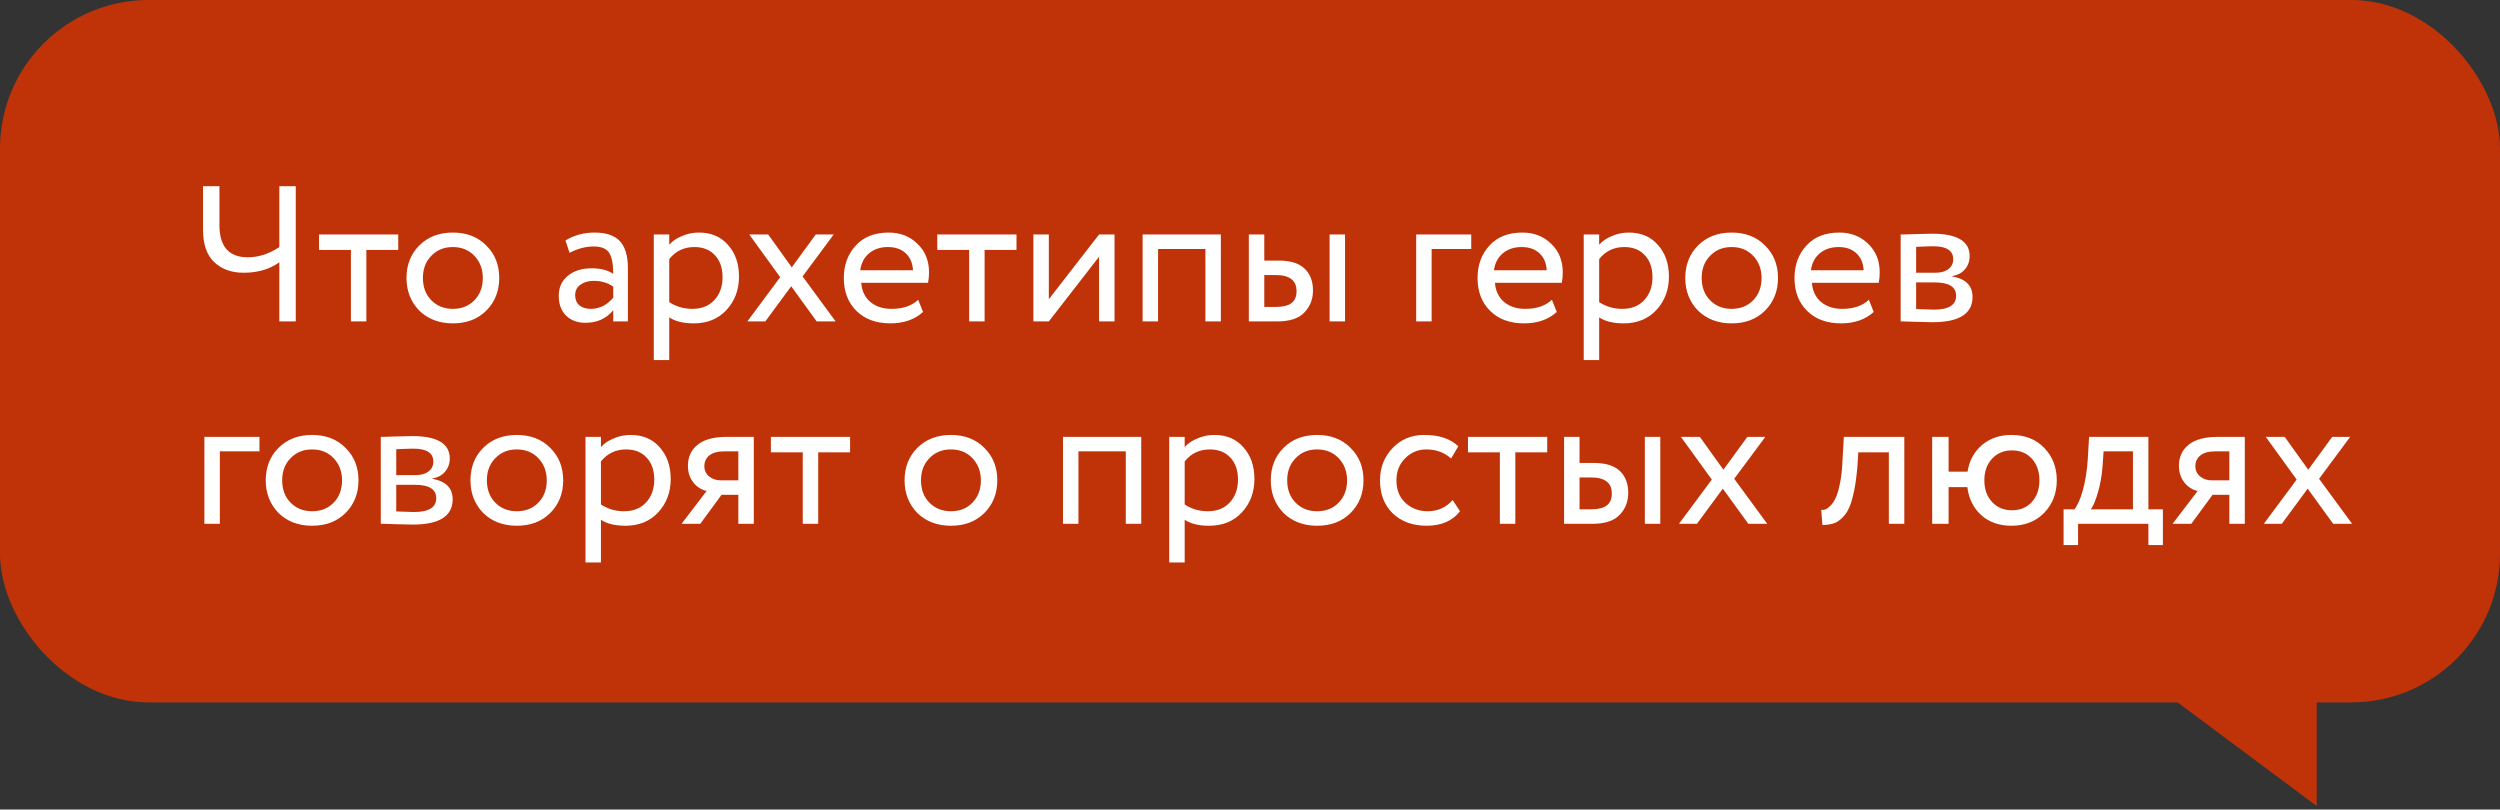
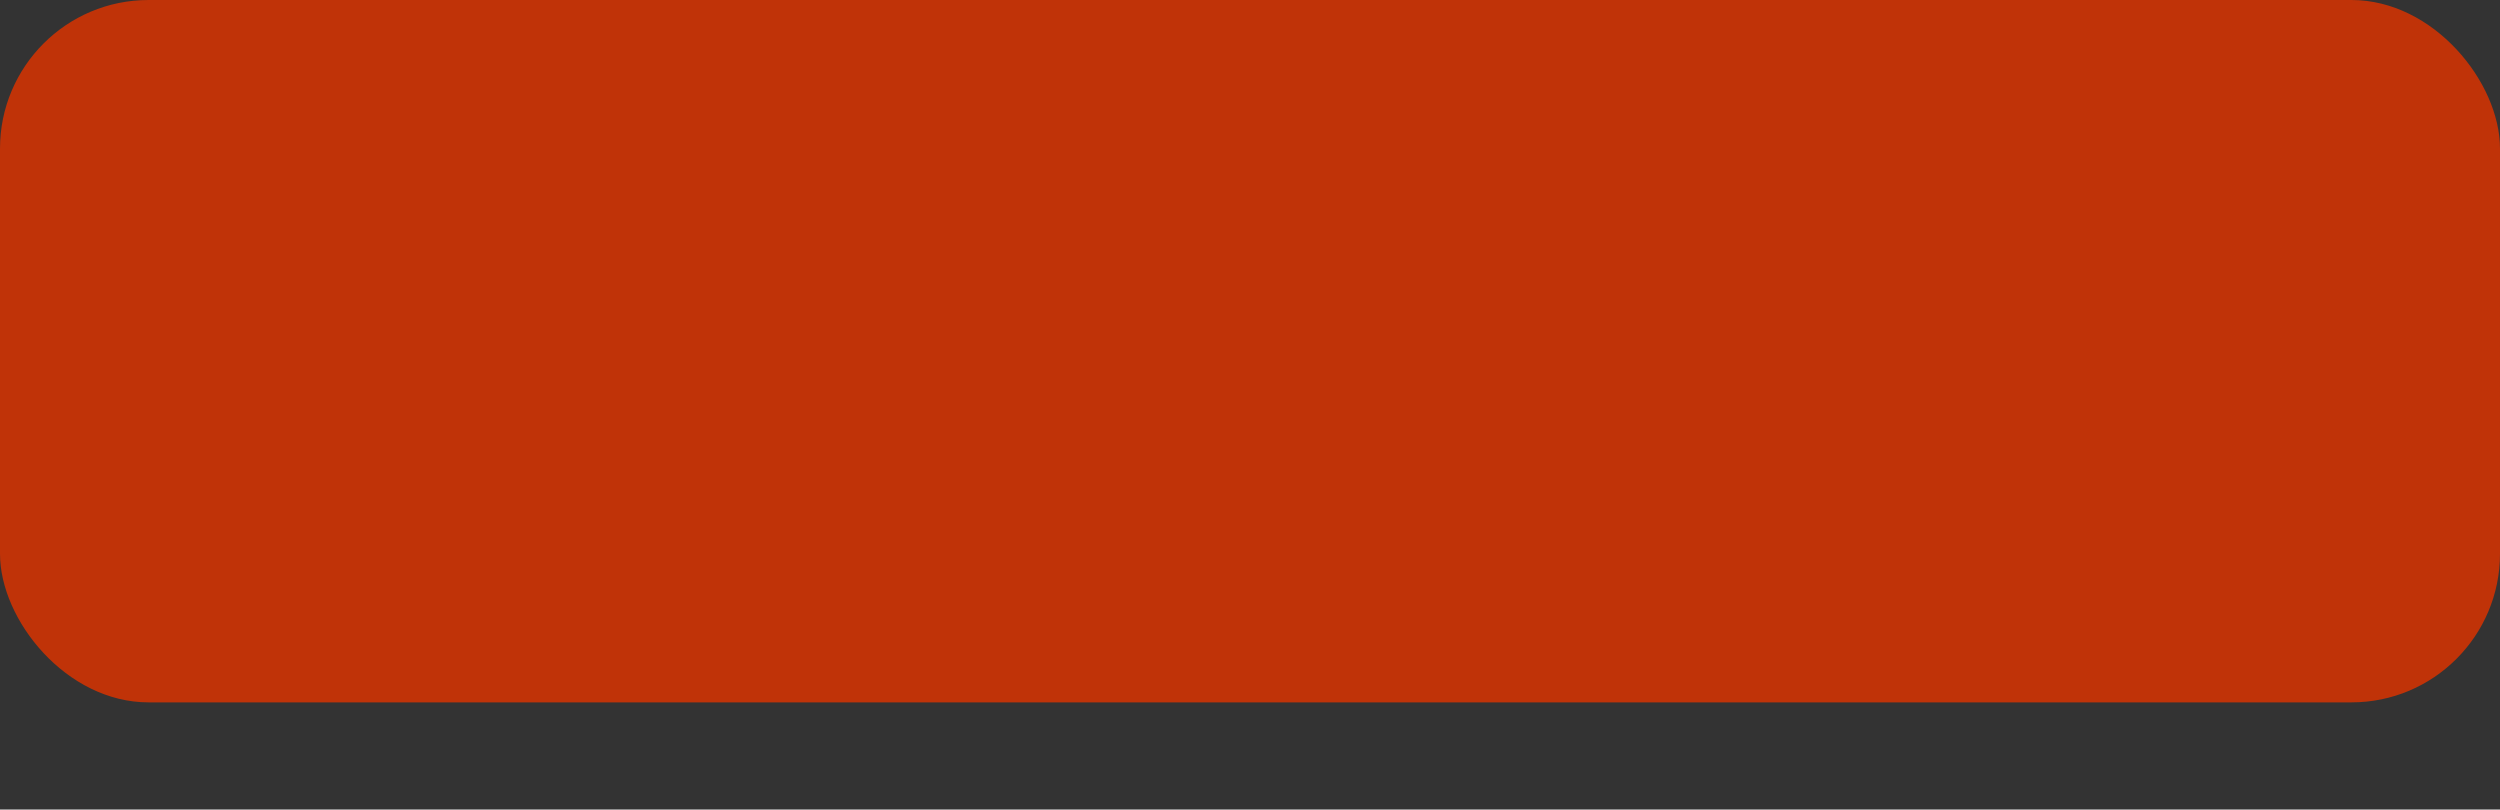
<svg xmlns="http://www.w3.org/2000/svg" width="210" height="68" viewBox="0 0 210 68" fill="none">
  <rect x="0" y="0" width="210" height="68" fill="#333333" stroke="none" />
  <rect width="210" height="59" rx="12.483" fill="#C03308" />
-   <path d="M23.465 15.64H24.844V27H23.465V22.034C22.654 22.618 21.653 22.91 20.463 22.91C19.457 22.91 18.64 22.618 18.012 22.034C17.374 21.45 17.055 20.536 17.055 19.292V15.64H18.434V18.918C18.434 20.714 19.229 21.612 20.82 21.612C21.729 21.612 22.61 21.326 23.465 20.752V15.64ZM29.476 20.996H26.798V19.697H33.452V20.996H30.774V27H29.476V20.996ZM35.217 26.091C34.503 25.355 34.146 24.441 34.146 23.349C34.146 22.245 34.503 21.336 35.217 20.622C35.942 19.898 36.883 19.535 38.041 19.535C39.198 19.535 40.134 19.898 40.848 20.622C41.573 21.336 41.935 22.245 41.935 23.349C41.935 24.452 41.573 25.366 40.848 26.091C40.134 26.805 39.198 27.162 38.041 27.162C36.894 27.162 35.953 26.805 35.217 26.091ZM36.239 21.482C35.763 21.958 35.525 22.581 35.525 23.349C35.525 24.117 35.758 24.739 36.223 25.215C36.699 25.702 37.305 25.945 38.041 25.945C38.776 25.945 39.377 25.707 39.842 25.231C40.318 24.744 40.556 24.117 40.556 23.349C40.556 22.602 40.318 21.98 39.842 21.482C39.377 20.996 38.776 20.752 38.041 20.752C37.305 20.752 36.705 20.996 36.239 21.482ZM47.843 21.239L47.502 20.2C48.227 19.757 49.039 19.535 49.937 19.535C50.921 19.535 51.635 19.779 52.079 20.265C52.522 20.752 52.744 21.504 52.744 22.521V27H51.511V26.059C50.937 26.762 50.158 27.114 49.174 27.114C48.503 27.114 47.962 26.913 47.551 26.513C47.14 26.102 46.934 25.55 46.934 24.858C46.934 24.144 47.189 23.581 47.697 23.17C48.206 22.748 48.871 22.537 49.693 22.537C50.461 22.537 51.067 22.694 51.511 23.008C51.511 22.186 51.397 21.596 51.17 21.239C50.943 20.882 50.505 20.703 49.855 20.703C49.196 20.703 48.525 20.882 47.843 21.239ZM49.628 25.945C50.353 25.945 50.981 25.631 51.511 25.004V24.079C51.056 23.754 50.51 23.592 49.872 23.592C49.428 23.592 49.055 23.7 48.752 23.917C48.46 24.122 48.314 24.414 48.314 24.793C48.314 25.15 48.427 25.431 48.654 25.637C48.893 25.842 49.217 25.945 49.628 25.945ZM56.216 30.246H54.918V19.697H56.216V20.557C56.476 20.255 56.833 20.011 57.287 19.827C57.742 19.632 58.212 19.535 58.699 19.535C59.738 19.535 60.555 19.881 61.15 20.574C61.766 21.255 62.075 22.142 62.075 23.235C62.075 24.349 61.723 25.285 61.02 26.043C60.327 26.789 59.413 27.162 58.277 27.162C57.401 27.162 56.714 26.995 56.216 26.659V30.246ZM58.326 20.752C57.46 20.752 56.757 21.087 56.216 21.758V25.377C56.79 25.756 57.439 25.945 58.164 25.945C58.932 25.945 59.543 25.702 59.997 25.215C60.463 24.717 60.695 24.073 60.695 23.284C60.695 22.516 60.484 21.904 60.062 21.45C59.64 20.985 59.062 20.752 58.326 20.752ZM68.521 19.697H70.031L67.418 23.219L70.193 27H68.602L66.46 24.047L64.286 27H62.776L65.535 23.284L62.939 19.697H64.529L66.509 22.456L68.521 19.697ZM77.129 25.182L77.535 26.205C76.832 26.843 75.917 27.162 74.792 27.162C73.602 27.162 72.656 26.816 71.952 26.124C71.238 25.431 70.881 24.506 70.881 23.349C70.881 22.256 71.217 21.347 71.887 20.622C72.547 19.898 73.467 19.535 74.646 19.535C75.62 19.535 76.426 19.849 77.064 20.476C77.713 21.093 78.038 21.893 78.038 22.878C78.038 23.192 78.011 23.484 77.957 23.754H72.342C72.396 24.436 72.65 24.971 73.105 25.361C73.57 25.75 74.165 25.945 74.89 25.945C75.842 25.945 76.588 25.691 77.129 25.182ZM74.581 20.752C73.943 20.752 73.413 20.931 72.991 21.288C72.58 21.645 72.336 22.115 72.261 22.7H76.691C76.658 22.094 76.453 21.618 76.074 21.271C75.706 20.925 75.209 20.752 74.581 20.752ZM81.409 20.996H78.731V19.697H85.385V20.996H82.707V27H81.409V20.996ZM92.321 21.564L88.102 27H86.804V19.697H88.102V25.134L92.321 19.697H93.62V27H92.321V21.564ZM102.552 27H101.254V20.914H97.278V27H95.98V19.697H102.552V27ZM107.255 27H104.902V19.697H106.2V21.888H107.401C108.397 21.888 109.127 22.115 109.592 22.57C110.057 23.013 110.29 23.625 110.29 24.404C110.29 25.139 110.046 25.756 109.56 26.253C109.094 26.751 108.326 27 107.255 27ZM112.984 27H111.685V19.697H112.984V27ZM107.158 23.105H106.2V25.783H107.142C107.758 25.783 108.207 25.675 108.488 25.458C108.77 25.242 108.91 24.907 108.91 24.452C108.91 23.554 108.326 23.105 107.158 23.105ZM120.257 27H118.959V19.697H123.584V20.914H120.257V27ZM130.362 25.182L130.768 26.205C130.064 26.843 129.15 27.162 128.025 27.162C126.835 27.162 125.888 26.816 125.185 26.124C124.471 25.431 124.114 24.506 124.114 23.349C124.114 22.256 124.449 21.347 125.12 20.622C125.78 19.898 126.7 19.535 127.879 19.535C128.853 19.535 129.659 19.849 130.297 20.476C130.946 21.093 131.271 21.893 131.271 22.878C131.271 23.192 131.244 23.484 131.19 23.754H125.575C125.629 24.436 125.883 24.971 126.337 25.361C126.803 25.75 127.398 25.945 128.122 25.945C129.075 25.945 129.821 25.691 130.362 25.182ZM127.814 20.752C127.176 20.752 126.646 20.931 126.224 21.288C125.813 21.645 125.569 22.115 125.493 22.7H129.924C129.891 22.094 129.686 21.618 129.307 21.271C128.939 20.925 128.442 20.752 127.814 20.752ZM134.33 30.246H133.032V19.697H134.33V20.557C134.59 20.255 134.947 20.011 135.401 19.827C135.856 19.632 136.326 19.535 136.813 19.535C137.852 19.535 138.669 19.881 139.264 20.574C139.88 21.255 140.189 22.142 140.189 23.235C140.189 24.349 139.837 25.285 139.134 26.043C138.441 26.789 137.527 27.162 136.391 27.162C135.515 27.162 134.828 26.995 134.33 26.659V30.246ZM136.44 20.752C135.574 20.752 134.871 21.087 134.33 21.758V25.377C134.904 25.756 135.553 25.945 136.278 25.945C137.046 25.945 137.657 25.702 138.111 25.215C138.577 24.717 138.809 24.073 138.809 23.284C138.809 22.516 138.598 21.904 138.176 21.45C137.754 20.985 137.176 20.752 136.44 20.752ZM142.634 26.091C141.92 25.355 141.563 24.441 141.563 23.349C141.563 22.245 141.92 21.336 142.634 20.622C143.358 19.898 144.3 19.535 145.457 19.535C146.615 19.535 147.551 19.898 148.265 20.622C148.99 21.336 149.352 22.245 149.352 23.349C149.352 24.452 148.99 25.366 148.265 26.091C147.551 26.805 146.615 27.162 145.457 27.162C144.311 27.162 143.369 26.805 142.634 26.091ZM143.656 21.482C143.18 21.958 142.942 22.581 142.942 23.349C142.942 24.117 143.175 24.739 143.64 25.215C144.116 25.702 144.722 25.945 145.457 25.945C146.193 25.945 146.793 25.707 147.259 25.231C147.735 24.744 147.973 24.117 147.973 23.349C147.973 22.602 147.735 21.98 147.259 21.482C146.793 20.996 146.193 20.752 145.457 20.752C144.722 20.752 144.121 20.996 143.656 21.482ZM156.986 25.182L157.392 26.205C156.689 26.843 155.775 27.162 154.649 27.162C153.459 27.162 152.513 26.816 151.81 26.124C151.095 25.431 150.738 24.506 150.738 23.349C150.738 22.256 151.074 21.347 151.745 20.622C152.405 19.898 153.324 19.535 154.503 19.535C155.477 19.535 156.283 19.849 156.921 20.476C157.571 21.093 157.895 21.893 157.895 22.878C157.895 23.192 157.868 23.484 157.814 23.754H152.199C152.253 24.436 152.507 24.971 152.962 25.361C153.427 25.75 154.022 25.945 154.747 25.945C155.699 25.945 156.445 25.691 156.986 25.182ZM154.438 20.752C153.8 20.752 153.27 20.931 152.848 21.288C152.437 21.645 152.194 22.115 152.118 22.7H156.548C156.516 22.094 156.31 21.618 155.931 21.271C155.564 20.925 155.066 20.752 154.438 20.752ZM159.656 27V19.697C159.71 19.697 159.786 19.697 159.884 19.697C159.981 19.686 160.122 19.681 160.305 19.681C160.489 19.67 160.657 19.665 160.809 19.665C161.609 19.643 162.107 19.632 162.302 19.632C164.4 19.632 165.45 20.26 165.45 21.515C165.45 21.948 165.315 22.321 165.044 22.635C164.774 22.938 164.422 23.122 163.989 23.186V23.219C165.125 23.424 165.693 23.998 165.693 24.939C165.693 26.356 164.573 27.065 162.334 27.065C162.226 27.065 161.75 27.054 160.906 27.032C160.744 27.032 160.565 27.027 160.37 27.016C160.176 27.016 160.024 27.011 159.916 27C159.808 27 159.721 27 159.656 27ZM162.513 23.722H160.955V25.961C161.734 25.994 162.231 26.01 162.448 26.01C163.692 26.01 164.314 25.621 164.314 24.842C164.314 24.095 163.713 23.722 162.513 23.722ZM162.399 20.687C162.085 20.687 161.604 20.703 160.955 20.736V22.91H162.594C163.037 22.91 163.394 22.808 163.665 22.602C163.935 22.397 164.07 22.121 164.07 21.774C164.07 21.05 163.513 20.687 162.399 20.687ZM18.467 44H17.168V36.697H21.794V37.914H18.467V44ZM23.395 43.091C22.68 42.355 22.323 41.441 22.323 40.349C22.323 39.245 22.68 38.336 23.395 37.622C24.119 36.898 25.061 36.535 26.218 36.535C27.376 36.535 28.312 36.898 29.026 37.622C29.75 38.336 30.113 39.245 30.113 40.349C30.113 41.452 29.75 42.366 29.026 43.091C28.312 43.805 27.376 44.162 26.218 44.162C25.071 44.162 24.13 43.805 23.395 43.091ZM24.417 38.482C23.941 38.958 23.703 39.581 23.703 40.349C23.703 41.117 23.935 41.739 24.401 42.215C24.877 42.702 25.483 42.945 26.218 42.945C26.954 42.945 27.554 42.707 28.02 42.231C28.495 41.744 28.733 41.117 28.733 40.349C28.733 39.602 28.495 38.98 28.02 38.482C27.554 37.996 26.954 37.752 26.218 37.752C25.483 37.752 24.882 37.996 24.417 38.482ZM31.986 44V36.697C32.04 36.697 32.116 36.697 32.213 36.697C32.311 36.687 32.451 36.681 32.635 36.681C32.819 36.67 32.987 36.665 33.138 36.665C33.939 36.643 34.437 36.632 34.631 36.632C36.73 36.632 37.78 37.26 37.78 38.515C37.78 38.948 37.644 39.321 37.374 39.635C37.103 39.938 36.752 40.121 36.319 40.186V40.219C37.455 40.424 38.023 40.998 38.023 41.939C38.023 43.356 36.903 44.065 34.664 44.065C34.556 44.065 34.08 44.054 33.236 44.032C33.073 44.032 32.895 44.027 32.7 44.016C32.505 44.016 32.354 44.011 32.246 44C32.138 44 32.051 44 31.986 44ZM34.842 40.722H33.284V42.961C34.063 42.994 34.561 43.01 34.777 43.01C36.022 43.01 36.644 42.621 36.644 41.842C36.644 41.095 36.043 40.722 34.842 40.722ZM34.729 37.687C34.415 37.687 33.934 37.703 33.284 37.736V39.91H34.923C35.367 39.91 35.724 39.808 35.995 39.602C36.265 39.397 36.4 39.121 36.4 38.775C36.4 38.05 35.843 37.687 34.729 37.687ZM40.589 43.091C39.875 42.355 39.518 41.441 39.518 40.349C39.518 39.245 39.875 38.336 40.589 37.622C41.314 36.898 42.255 36.535 43.413 36.535C44.571 36.535 45.507 36.898 46.221 37.622C46.945 38.336 47.308 39.245 47.308 40.349C47.308 41.452 46.945 42.366 46.221 43.091C45.507 43.805 44.571 44.162 43.413 44.162C42.266 44.162 41.325 43.805 40.589 43.091ZM41.612 38.482C41.136 38.958 40.898 39.581 40.898 40.349C40.898 41.117 41.13 41.739 41.596 42.215C42.072 42.702 42.677 42.945 43.413 42.945C44.149 42.945 44.749 42.707 45.214 42.231C45.69 41.744 45.928 41.117 45.928 40.349C45.928 39.602 45.69 38.98 45.214 38.482C44.749 37.996 44.149 37.752 43.413 37.752C42.677 37.752 42.077 37.996 41.612 38.482ZM50.479 47.246H49.181V36.697H50.479V37.557C50.739 37.255 51.096 37.011 51.55 36.827C52.005 36.632 52.475 36.535 52.962 36.535C54.001 36.535 54.818 36.881 55.413 37.574C56.029 38.255 56.338 39.142 56.338 40.235C56.338 41.349 55.986 42.285 55.283 43.042C54.59 43.789 53.676 44.162 52.54 44.162C51.664 44.162 50.977 43.995 50.479 43.659V47.246ZM52.589 37.752C51.724 37.752 51.02 38.087 50.479 38.758V42.377C51.053 42.756 51.702 42.945 52.427 42.945C53.195 42.945 53.806 42.702 54.261 42.215C54.726 41.717 54.958 41.074 54.958 40.284C54.958 39.516 54.747 38.904 54.325 38.45C53.904 37.985 53.325 37.752 52.589 37.752ZM61.047 36.697H63.319V44H62.02V41.566H60.609L58.824 44H57.249L59.359 41.241C58.916 41.144 58.542 40.906 58.239 40.527C57.936 40.138 57.785 39.672 57.785 39.132C57.785 38.385 58.055 37.795 58.596 37.363C59.137 36.919 59.954 36.697 61.047 36.697ZM59.164 39.164C59.164 39.51 59.3 39.797 59.57 40.024C59.84 40.24 60.16 40.349 60.528 40.349H62.02V37.914H60.836C60.284 37.914 59.867 38.028 59.586 38.255C59.305 38.482 59.164 38.785 59.164 39.164ZM67.431 37.996H64.754V36.697H71.407V37.996H68.73V44H67.431V37.996ZM77.055 43.091C76.341 42.355 75.984 41.441 75.984 40.349C75.984 39.245 76.341 38.336 77.055 37.622C77.78 36.898 78.721 36.535 79.879 36.535C81.037 36.535 81.972 36.898 82.686 37.622C83.411 38.336 83.774 39.245 83.774 40.349C83.774 41.452 83.411 42.366 82.686 43.091C81.972 43.805 81.037 44.162 79.879 44.162C78.732 44.162 77.791 43.805 77.055 43.091ZM78.078 38.482C77.602 38.958 77.364 39.581 77.364 40.349C77.364 41.117 77.596 41.739 78.061 42.215C78.537 42.702 79.143 42.945 79.879 42.945C80.615 42.945 81.215 42.707 81.68 42.231C82.156 41.744 82.394 41.117 82.394 40.349C82.394 39.602 82.156 38.98 81.68 38.482C81.215 37.996 80.615 37.752 79.879 37.752C79.143 37.752 78.543 37.996 78.078 38.482ZM95.864 44H94.566V37.914H90.59V44H89.292V36.697H95.864V44ZM99.513 47.246H98.214V36.697H99.513V37.557C99.772 37.255 100.129 37.011 100.584 36.827C101.038 36.632 101.509 36.535 101.995 36.535C103.034 36.535 103.851 36.881 104.446 37.574C105.063 38.255 105.371 39.142 105.371 40.235C105.371 41.349 105.019 42.285 104.316 43.042C103.624 43.789 102.709 44.162 101.574 44.162C100.697 44.162 100.01 43.995 99.513 43.659V47.246ZM101.622 37.752C100.757 37.752 100.053 38.087 99.513 38.758V42.377C100.086 42.756 100.735 42.945 101.46 42.945C102.228 42.945 102.839 42.702 103.294 42.215C103.759 41.717 103.992 41.074 103.992 40.284C103.992 39.516 103.781 38.904 103.359 38.45C102.937 37.985 102.358 37.752 101.622 37.752ZM107.816 43.091C107.102 42.355 106.745 41.441 106.745 40.349C106.745 39.245 107.102 38.336 107.816 37.622C108.541 36.898 109.482 36.535 110.64 36.535C111.797 36.535 112.733 36.898 113.447 37.622C114.172 38.336 114.534 39.245 114.534 40.349C114.534 41.452 114.172 42.366 113.447 43.091C112.733 43.805 111.797 44.162 110.64 44.162C109.493 44.162 108.552 43.805 107.816 43.091ZM108.838 38.482C108.362 38.958 108.124 39.581 108.124 40.349C108.124 41.117 108.357 41.739 108.822 42.215C109.298 42.702 109.904 42.945 110.64 42.945C111.375 42.945 111.976 42.707 112.441 42.231C112.917 41.744 113.155 41.117 113.155 40.349C113.155 39.602 112.917 38.98 112.441 38.482C111.976 37.996 111.375 37.752 110.64 37.752C109.904 37.752 109.303 37.996 108.838 38.482ZM122.023 42.004L122.639 42.945C122.012 43.757 121.076 44.162 119.832 44.162C118.663 44.162 117.717 43.816 116.992 43.124C116.278 42.431 115.921 41.506 115.921 40.349C115.921 39.278 116.272 38.374 116.976 37.639C117.679 36.903 118.561 36.535 119.621 36.535C120.897 36.535 121.855 36.854 122.493 37.492L121.893 38.515C121.33 38.006 120.632 37.752 119.799 37.752C119.118 37.752 118.528 38.001 118.03 38.499C117.544 38.986 117.3 39.602 117.3 40.349C117.3 41.138 117.549 41.766 118.047 42.231C118.555 42.707 119.183 42.945 119.929 42.945C120.773 42.945 121.471 42.631 122.023 42.004ZM125.989 37.996H123.311V36.697H129.965V37.996H127.287V44H125.989V37.996ZM133.737 44H131.384V36.697H132.682V38.888H133.883C134.878 38.888 135.609 39.115 136.074 39.57C136.539 40.013 136.772 40.624 136.772 41.404C136.772 42.139 136.528 42.756 136.041 43.254C135.576 43.751 134.808 44 133.737 44ZM139.465 44H138.167V36.697H139.465V44ZM133.64 40.105H132.682V42.783H133.623C134.24 42.783 134.689 42.675 134.97 42.458C135.252 42.242 135.392 41.907 135.392 41.452C135.392 40.554 134.808 40.105 133.64 40.105ZM146.778 36.697H148.287L145.674 40.219L148.449 44H146.859L144.717 41.047L142.542 44H141.033L143.792 40.284L141.195 36.697H142.786L144.766 39.456L146.778 36.697ZM159.962 44H158.664V37.996H156.1L156.019 39.229C155.932 40.235 155.803 41.074 155.629 41.744C155.467 42.404 155.251 42.902 154.98 43.237C154.721 43.562 154.445 43.789 154.153 43.919C153.861 44.038 153.504 44.097 153.082 44.097L152.984 42.832C153.103 42.842 153.228 42.826 153.358 42.783C153.487 42.729 153.628 42.621 153.779 42.458C153.942 42.296 154.082 42.08 154.201 41.809C154.331 41.539 154.445 41.16 154.542 40.673C154.65 40.176 154.721 39.608 154.753 38.969L154.883 36.697H159.962V44ZM163.682 44H162.303V36.697H163.682V39.618H165.273C165.424 38.688 165.83 37.941 166.49 37.379C167.161 36.816 167.983 36.535 168.956 36.535C170.103 36.535 171.023 36.898 171.715 37.622C172.419 38.347 172.77 39.256 172.77 40.349C172.77 41.441 172.413 42.355 171.699 43.091C170.996 43.805 170.082 44.162 168.956 44.162C167.929 44.162 167.085 43.865 166.425 43.27C165.765 42.675 165.375 41.89 165.256 40.917H163.682V44ZM167.334 38.531C166.901 38.996 166.685 39.602 166.685 40.349C166.685 41.095 166.901 41.701 167.334 42.166C167.766 42.631 168.324 42.864 169.005 42.864C169.687 42.864 170.239 42.637 170.66 42.182C171.093 41.717 171.31 41.106 171.31 40.349C171.31 39.602 171.099 38.996 170.677 38.531C170.255 38.066 169.698 37.833 169.005 37.833C168.324 37.833 167.766 38.066 167.334 38.531ZM174.558 45.785H173.341V42.783H174.25C174.52 42.447 174.758 41.907 174.964 41.16C175.17 40.403 175.305 39.559 175.37 38.629L175.483 36.697H180.465V42.783H181.682V45.785H180.465V44H174.558V45.785ZM176.7 37.914L176.619 39.132C176.554 39.943 176.425 40.684 176.23 41.355C176.035 42.026 175.835 42.502 175.629 42.783H179.167V37.914H176.7ZM186.292 36.697H188.564V44H187.266V41.566H185.854L184.069 44H182.495L184.605 41.241C184.161 41.144 183.788 40.906 183.485 40.527C183.182 40.138 183.03 39.672 183.03 39.132C183.03 38.385 183.301 37.795 183.842 37.363C184.383 36.919 185.2 36.697 186.292 36.697ZM184.41 39.164C184.41 39.51 184.545 39.797 184.815 40.024C185.086 40.24 185.405 40.349 185.773 40.349H187.266V37.914H186.081C185.53 37.914 185.113 38.028 184.832 38.255C184.55 38.482 184.41 38.785 184.41 39.164ZM195.906 36.697H197.415L194.803 40.219L197.578 44H195.987L193.845 41.047L191.671 44H190.161L192.92 40.284L190.324 36.697H191.914L193.894 39.456L195.906 36.697Z" fill="white" />
-   <path d="M194.604 67.705V56.082H178.999L194.604 67.705Z" fill="#C03308" />
</svg>